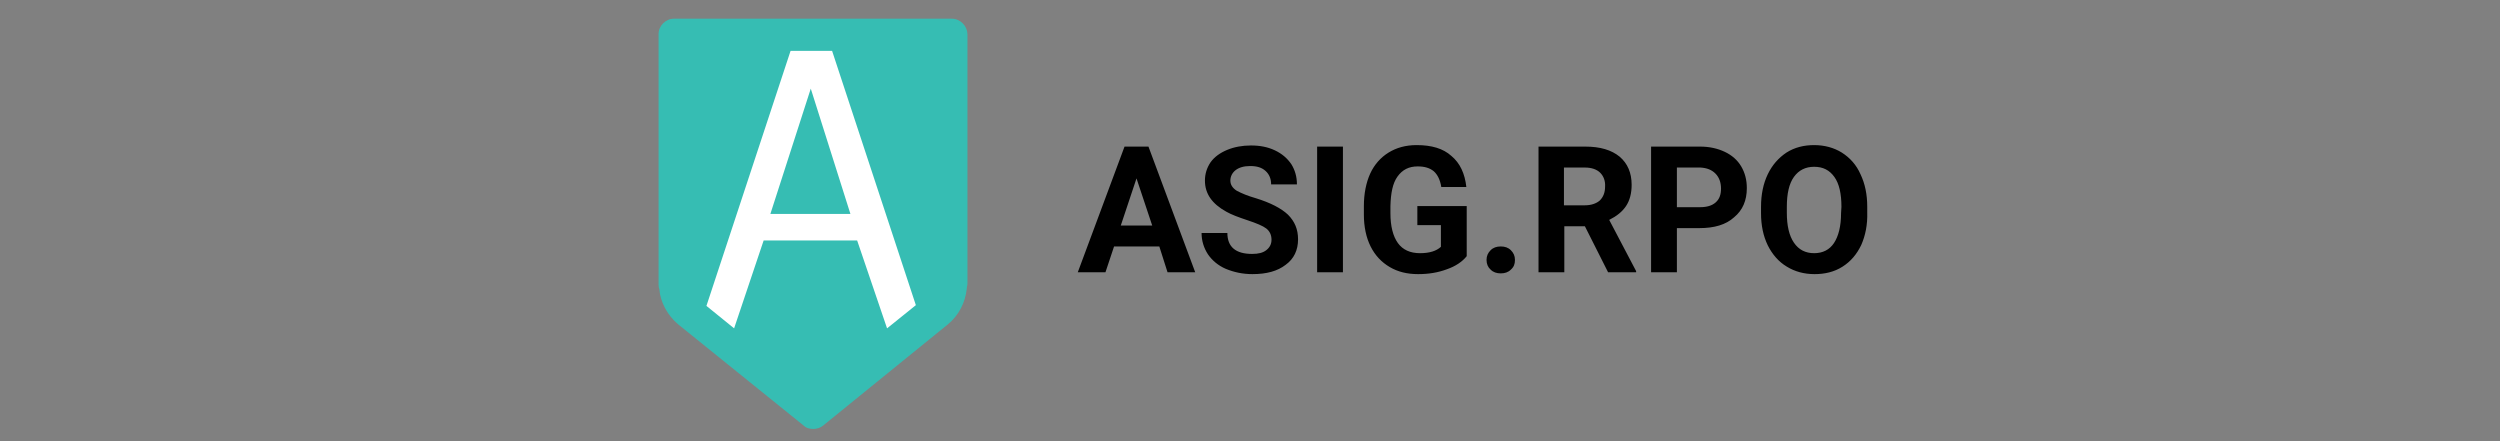
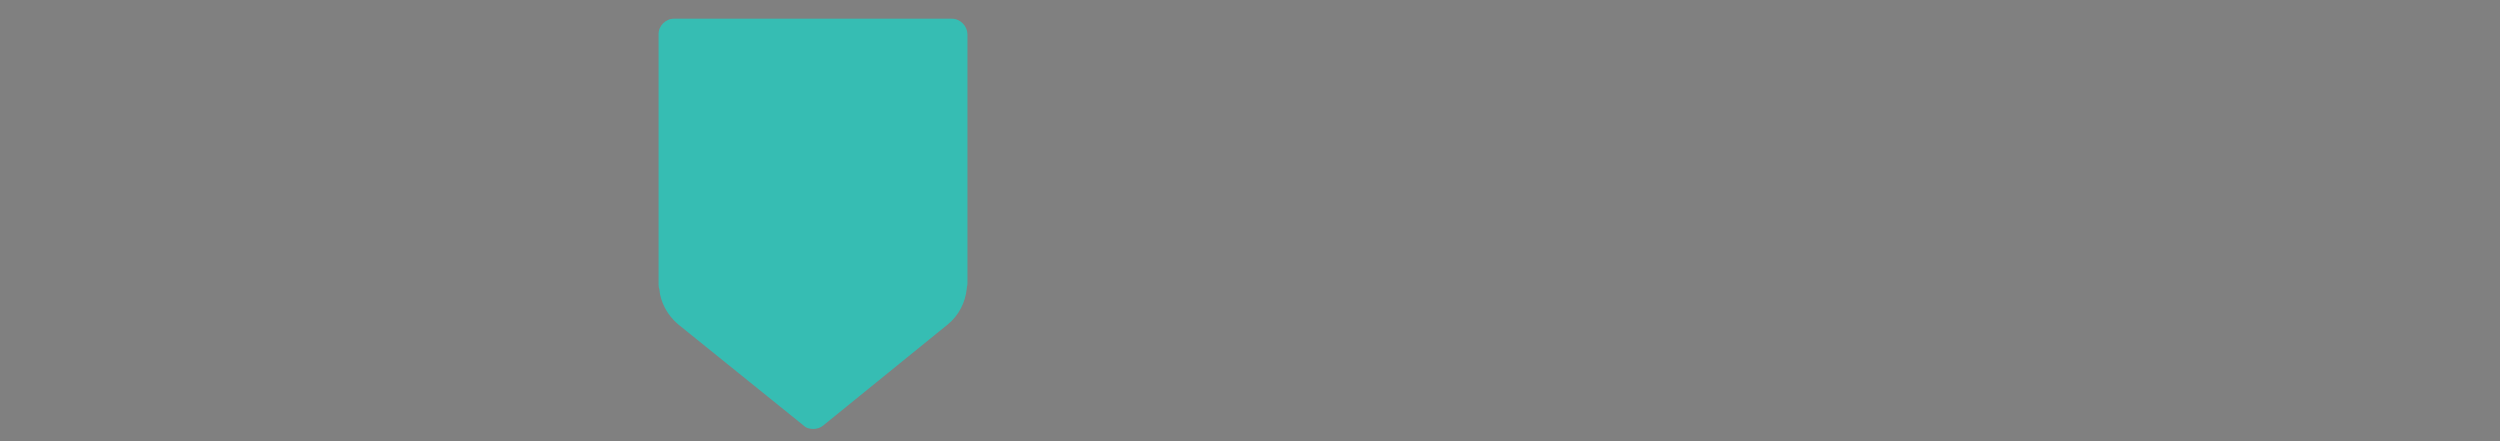
<svg xmlns="http://www.w3.org/2000/svg" version="1.1" id="Layer_1" x="0px" y="0px" viewBox="0 0 668.5 118" style="enable-background:new 0 0 668.5 118;" xml:space="preserve">
  <rect x="0" y="0" width="668.5" height="118" fill="#808080" stroke="none" />
  <style type="text/css">
	.st0{fill:#36BDB3;}
	.st1{fill:#FFFFFF;}
</style>
  <path class="st0" d="M254.5,5h-74.3c-2.2,0-4.1,1.9-4.1,4.1v66.7c0,0.5,0,1,0.2,1.5c0.3,3.6,2.2,7,5,9.4l33.6,27.1  c0.7,0.7,1.7,0.9,2.6,0.9l0,0l0,0l0,0l0,0c0.9,0,1.9-0.3,2.6-0.9l33.4-27.1c2.9-2.4,4.6-5.8,5-9.4c0-0.5,0.2-1,0.2-1.5V9.1  C258.6,6.9,256.8,5,254.5,5z" />
-   <path class="st1" d="M222.5,13.6h-11.1l-22.5,68.2l7.4,6l7.9-23.5h25l8,23.5l7.7-6.2L222.5,13.6z M206,57.2l10.8-33.5l10.6,33.5H206  z" />
-   <path d="M497.7,65.5c-1.2,2.5-2.8,4.4-5,5.8s-4.7,2-7.5,2s-5.3-0.7-7.4-2c-2.2-1.3-3.9-3.3-5.1-5.7c-1.2-2.5-1.8-5.3-1.8-8.6v-1.7  c0-3.3,0.6-6.2,1.8-8.7c1.2-2.5,2.9-4.4,5-5.8c2.2-1.4,4.7-2,7.4-2c2.8,0,5.3,0.7,7.4,2c2.2,1.4,3.9,3.3,5,5.8  c1.2,2.5,1.8,5.4,1.8,8.7v1.5C499.4,60.1,498.8,63,497.7,65.5z M492.4,55.3c0-3.5-0.6-6.2-1.9-8s-3-2.7-5.4-2.7  c-2.3,0-4.1,0.9-5.4,2.7s-1.9,4.5-1.9,8v1.6c0,3.4,0.6,6.1,1.9,8c1.3,1.9,3.1,2.8,5.4,2.8s4.1-0.9,5.3-2.7c1.2-1.8,1.9-4.5,1.9-8  L492.4,55.3L492.4,55.3z M454.4,61h-6v11.8h-6.9V39.2h13.1c2.5,0,4.7,0.5,6.6,1.4s3.4,2.2,4.4,3.9s1.5,3.6,1.5,5.8  c0,3.3-1.1,5.9-3.4,7.8C461.5,60.1,458.4,61,454.4,61z M458.7,46.4c-1-1-2.3-1.5-4-1.6h-6.3v10.6h6.2c1.8,0,3.2-0.4,4.2-1.3  c1-0.9,1.4-2.1,1.4-3.7C460.2,48.8,459.7,47.4,458.7,46.4z M423.8,60.5h-5.5v12.3h-6.9V39.2h12.5c4,0,7,0.9,9.2,2.7  c2.1,1.8,3.2,4.3,3.2,7.5c0,2.3-0.5,4.2-1.5,5.7s-2.5,2.7-4.5,3.7l7.2,13.7v0.3H430L423.8,60.5z M427.9,46.2  c-0.9-0.9-2.3-1.4-4.1-1.4h-5.6v10.1h5.6c1.7,0,3.1-0.5,4-1.3c0.9-0.9,1.4-2.1,1.4-3.7C429.3,48.4,428.8,47.1,427.9,46.2z   M401.3,73.1c-1.1,0-2-0.3-2.7-1c-0.7-0.6-1.1-1.5-1.1-2.6s0.4-1.9,1.1-2.6s1.6-1,2.7-1s2,0.3,2.7,1s1.1,1.5,1.1,2.6  s-0.3,1.9-1.1,2.6C403.3,72.8,402.4,73.1,401.3,73.1z M379.2,73.3c-2.9,0-5.4-0.6-7.6-1.9s-3.9-3.1-5.1-5.5s-1.8-5.3-1.8-8.5v-2.3  c0-3.3,0.6-6.3,1.7-8.7s2.8-4.3,4.9-5.6s4.6-2,7.5-2c4,0,7.1,0.9,9.3,2.9c2.3,1.9,3.6,4.7,4,8.3h-6.7c-0.3-1.9-1-3.3-2-4.2  c-1.1-0.9-2.5-1.3-4.3-1.3c-2.4,0-4.1,0.9-5.4,2.7s-1.8,4.4-1.9,7.9V57c0,3.5,0.7,6.2,2,8c1.3,1.8,3.3,2.7,5.9,2.7s4.4-0.6,5.6-1.7  v-5.8H379v-5.1h13.2v13.4c-1.2,1.5-3,2.7-5.3,3.5C384.5,72.9,382,73.3,379.2,73.3z M352.2,39.2h6.9v33.6h-6.9V39.2z M335.8,53  c3.9,1.2,6.8,2.7,8.6,4.4c1.8,1.8,2.7,3.9,2.7,6.6c0,2.9-1.1,5.2-3.3,6.8c-2.2,1.7-5.1,2.5-8.9,2.5c-2.6,0-4.9-0.5-7.1-1.4  c-2.1-0.9-3.7-2.3-4.8-3.9c-1.1-1.7-1.7-3.6-1.7-5.7h6.9c0,3.7,2.2,5.6,6.6,5.6c1.7,0,2.9-0.3,3.8-1s1.4-1.6,1.4-2.8  c0-1.3-0.5-2.3-1.4-3s-2.6-1.4-5-2.2s-4.3-1.5-5.7-2.3c-3.8-2.1-5.7-4.8-5.7-8.3c0-1.8,0.5-3.4,1.5-4.9c1-1.4,2.5-2.5,4.4-3.3  s4.1-1.2,6.4-1.2c2.4,0,4.5,0.4,6.4,1.3c1.9,0.9,3.3,2.1,4.4,3.7c1,1.6,1.5,3.4,1.5,5.4h-6.9c0-1.5-0.5-2.7-1.5-3.6  c-1-0.9-2.3-1.3-4.1-1.3c-1.7,0-3,0.4-3.9,1.1c-0.9,0.7-1.4,1.7-1.4,2.8s0.6,2,1.7,2.7C332,51.7,333.7,52.4,335.8,53z M310,65.9  h-12.1l-2.3,6.9h-7.4l12.5-33.6h6.4l12.5,33.6h-7.4L310,65.9z M303.9,47.7l-4.2,12.6h8.4L303.9,47.7z" />
</svg>